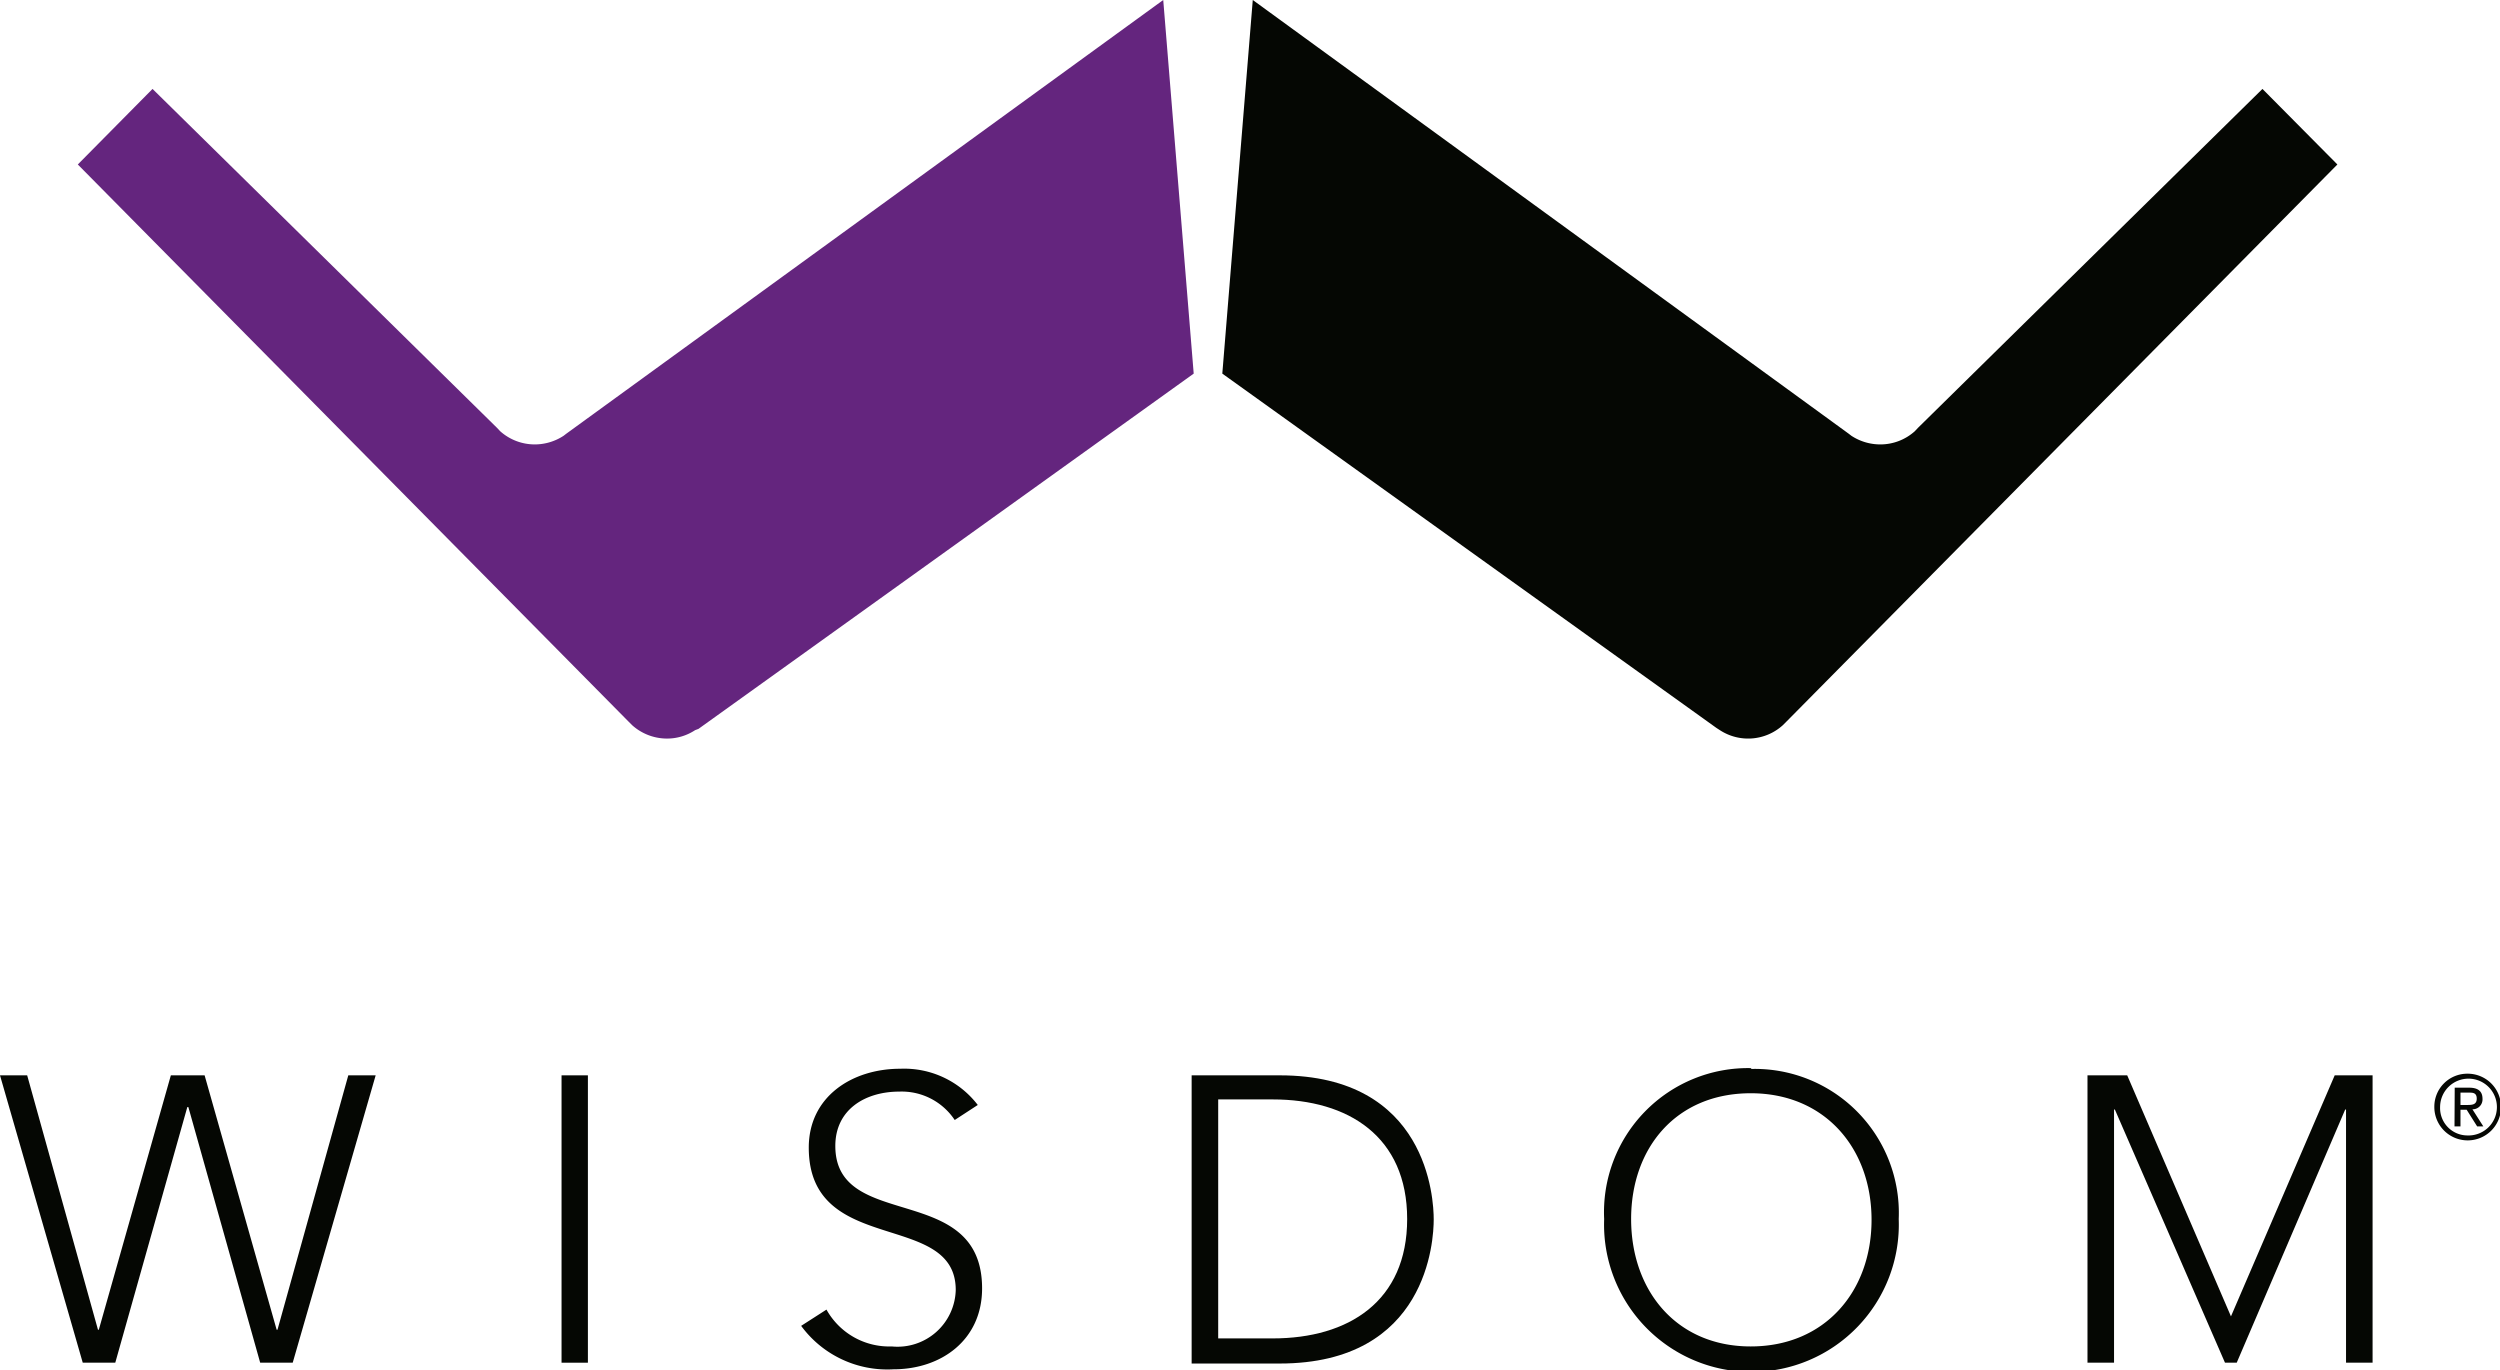
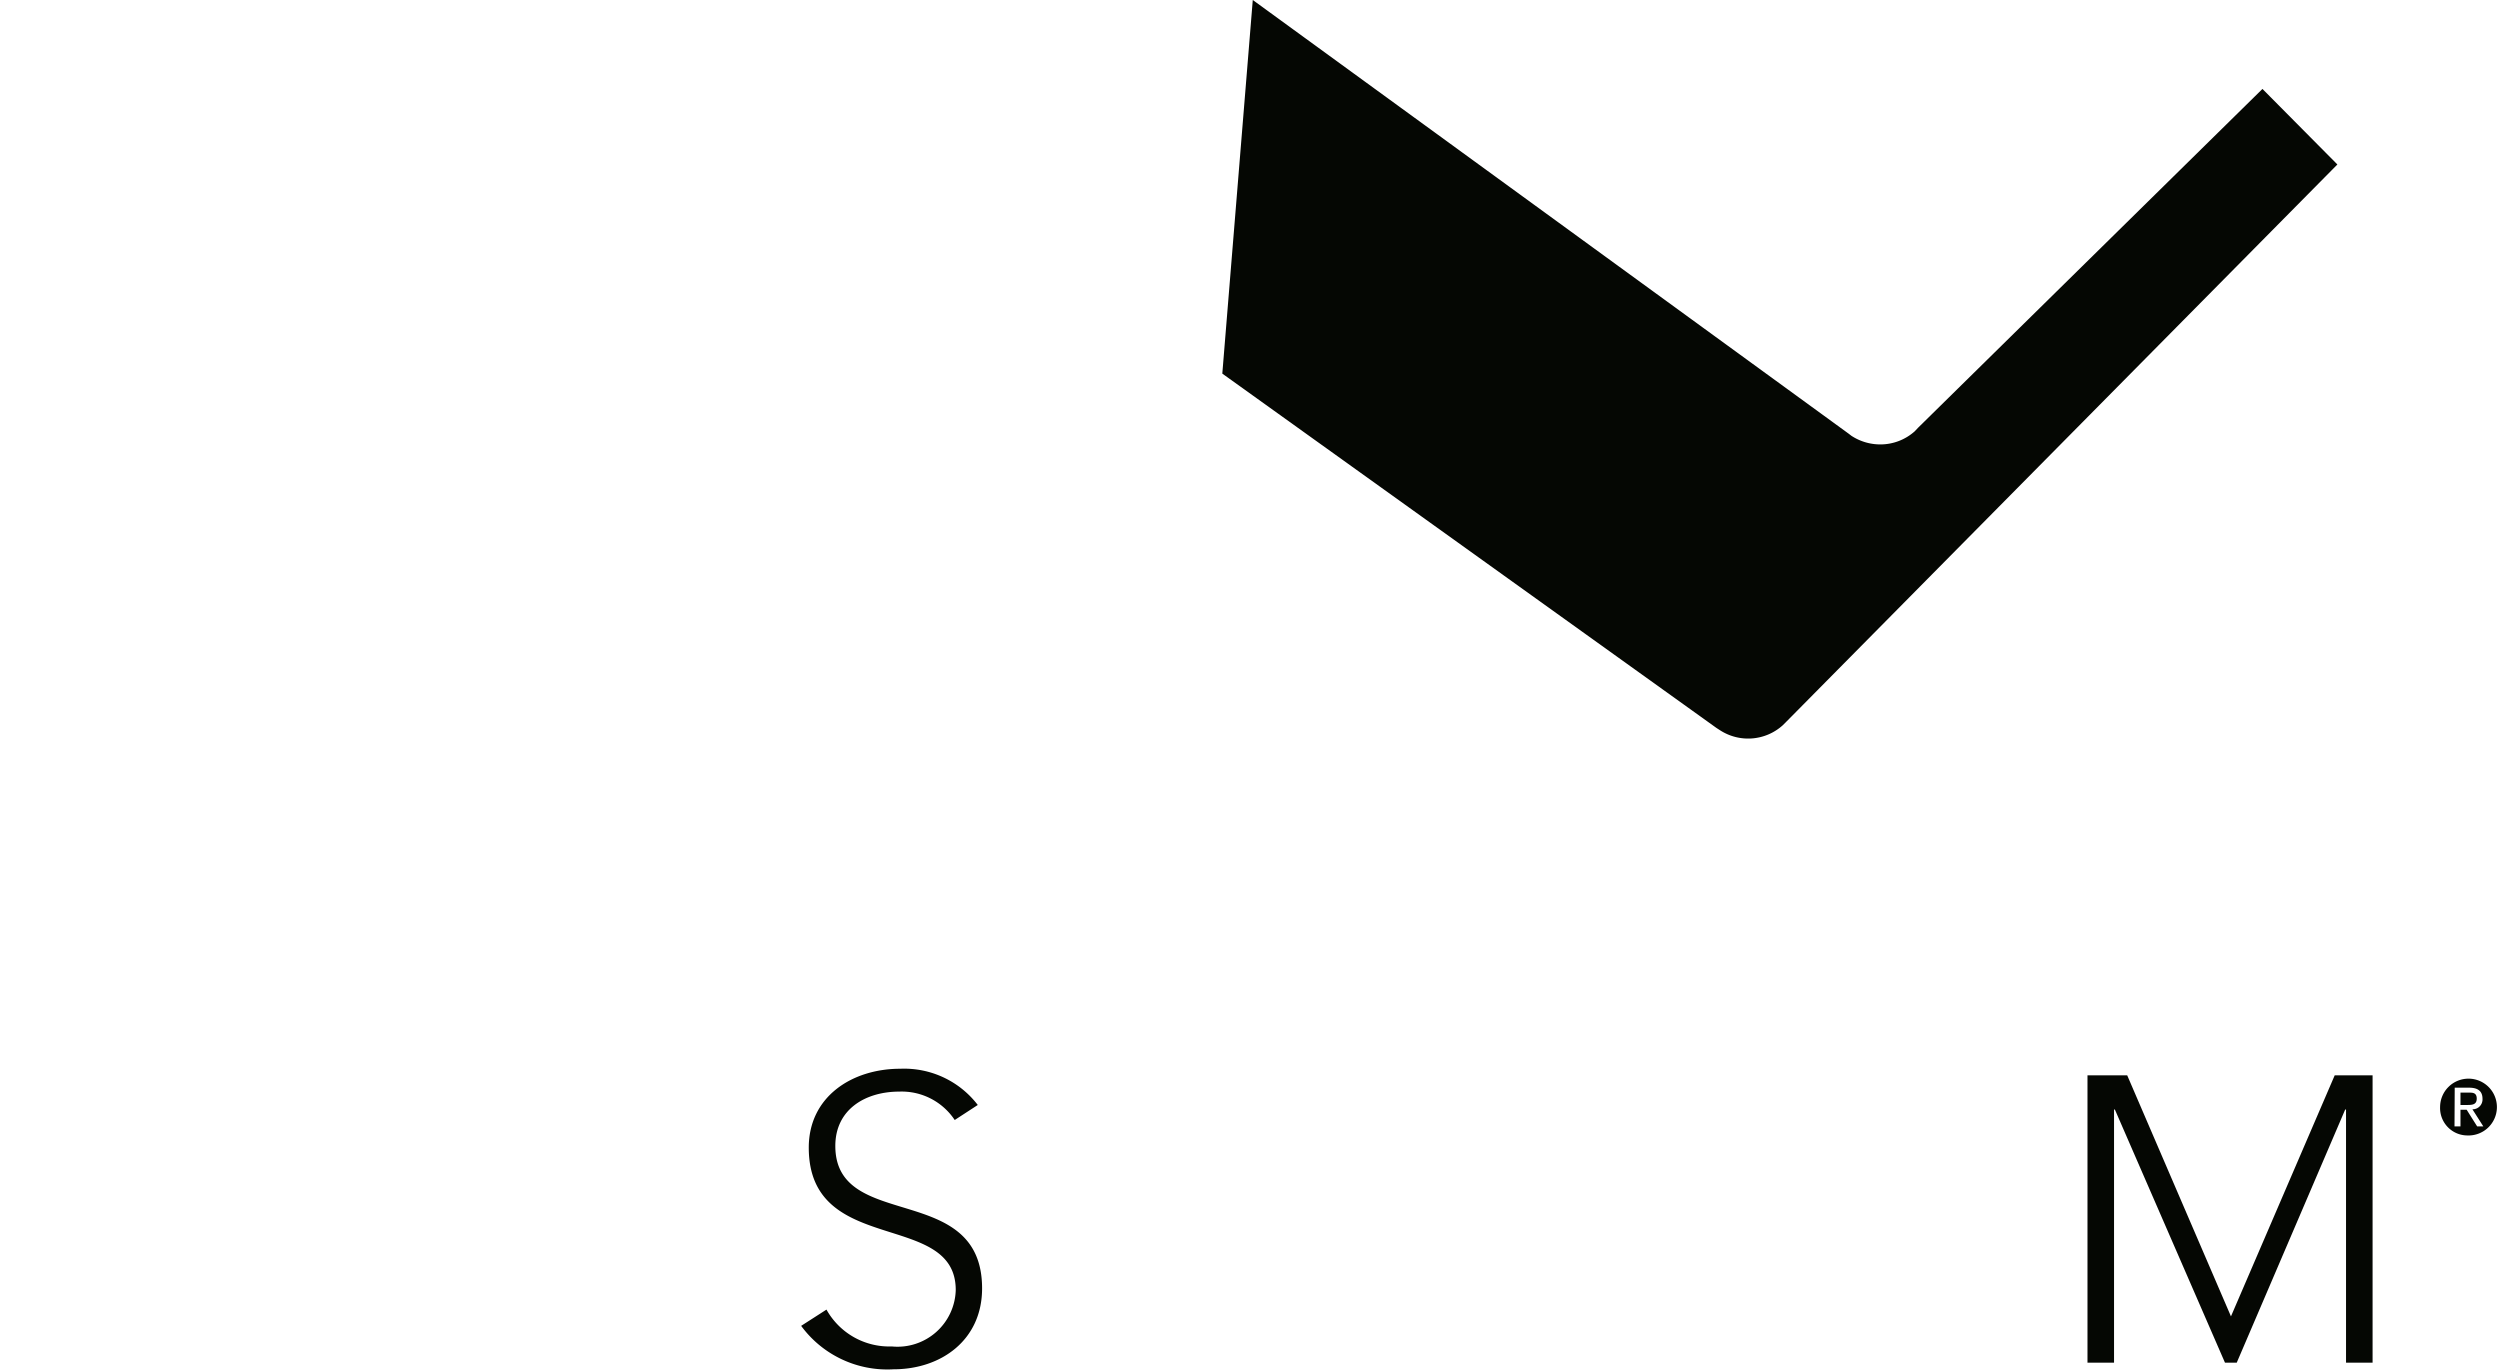
<svg xmlns="http://www.w3.org/2000/svg" id="Layer_1" data-name="Layer 1" viewBox="0 0 121.45 66.56">
  <defs>
    <style>.cls-1{fill:#050703;}.cls-2{fill:#64257e;}</style>
  </defs>
-   <polygon class="cls-1" points="0 52.24 1.32 52.24 4.76 64.6 4.8 64.6 8.3 52.24 9.94 52.24 13.44 64.6 13.48 64.6 16.92 52.24 18.25 52.24 14.22 66.2 12.64 66.2 9.15 53.78 9.1 53.78 5.6 66.2 4.02 66.2 0 52.24" />
-   <rect class="cls-1" x="27.28" y="52.24" width="1.28" height="13.96" />
  <path class="cls-1" d="M82.91,67.21A3.49,3.49,0,0,0,86.08,69a2.83,2.83,0,0,0,3.11-2.74c0-3.9-7.14-1.61-7.14-6.92,0-2.48,2.11-3.83,4.44-3.83a4.5,4.5,0,0,1,3.77,1.76L89.14,58a3.09,3.09,0,0,0-2.69-1.38c-1.66,0-3.11.87-3.11,2.64,0,4.2,7.13,1.68,7.13,6.92,0,2.52-2,3.93-4.3,3.93A5.19,5.19,0,0,1,81.68,68Z" transform="translate(-42.76 -3.59)" />
-   <path class="cls-1" d="M101.94,68.61h2.65c3.68,0,6.53-1.8,6.53-5.8S108.27,57,104.59,57h-2.65Zm-1.29-12.78h4.28c7.19,0,7.48,6,7.48,7s-.29,7-7.48,7h-4.28Z" transform="translate(-42.76 -3.59)" />
-   <path class="cls-1" d="M127.81,69c3.61,0,5.87-2.68,5.87-6.15s-2.26-6.15-5.87-6.15S122,59.34,122,62.81,124.19,69,127.81,69m0-13.48A7,7,0,0,1,135,62.81a7.16,7.16,0,1,1-14.31,0,7,7,0,0,1,7.16-7.33" transform="translate(-42.76 -3.59)" />
  <polygon class="cls-1" points="101.41 52.24 103.34 52.24 108.38 63.95 113.42 52.24 115.26 52.24 115.26 66.2 113.97 66.2 113.97 53.9 113.93 53.9 108.66 66.2 108.09 66.2 102.74 53.9 102.7 53.9 102.7 66.2 101.41 66.2 101.41 52.24" />
-   <path class="cls-2" d="M76.53,39.06a2.48,2.48,0,0,1-1.37.41,2.54,2.54,0,0,1-1.69-.65l-.19-.19L46.54,11.58l3.63-3.67L66.91,24.38l.15.16a2.52,2.52,0,0,0,1.68.64,2.56,2.56,0,0,0,1.4-.42l.13-.1,29-21.07,1.48,18.15L76.69,39Z" transform="translate(-42.76 -3.59)" />
  <path class="cls-1" d="M126.31,39.06a2.51,2.51,0,0,0,3.06-.24l.19-.19,26.75-27.05-3.64-3.67L135.93,24.38l-.15.16a2.5,2.5,0,0,1-1.68.64,2.56,2.56,0,0,1-1.4-.42l-.13-.1L103.62,3.59l-1.48,18.15,24,17.21Z" transform="translate(-42.76 -3.59)" />
-   <path class="cls-1" d="M162.29,57.27h.29c.26,0,.5,0,.5-.31s-.23-.29-.42-.29h-.37Zm-.28-.84h.7c.44,0,.65.18.65.54a.48.48,0,0,1-.49.51l.53.83h-.3l-.51-.81h-.3v.81H162Zm.61,2.32a1.38,1.38,0,1,0-1.32-1.38,1.33,1.33,0,0,0,1.32,1.38m0-3a1.62,1.62,0,1,1-1.6,1.61,1.6,1.6,0,0,1,1.6-1.61" transform="translate(-42.76 -3.59)" />
+   <path class="cls-1" d="M162.29,57.27h.29c.26,0,.5,0,.5-.31s-.23-.29-.42-.29h-.37Zm-.28-.84h.7c.44,0,.65.18.65.54a.48.48,0,0,1-.49.51l.53.83h-.3l-.51-.81h-.3v.81H162Zm.61,2.32a1.38,1.38,0,1,0-1.32-1.38,1.33,1.33,0,0,0,1.32,1.38m0-3" transform="translate(-42.76 -3.59)" />
</svg>